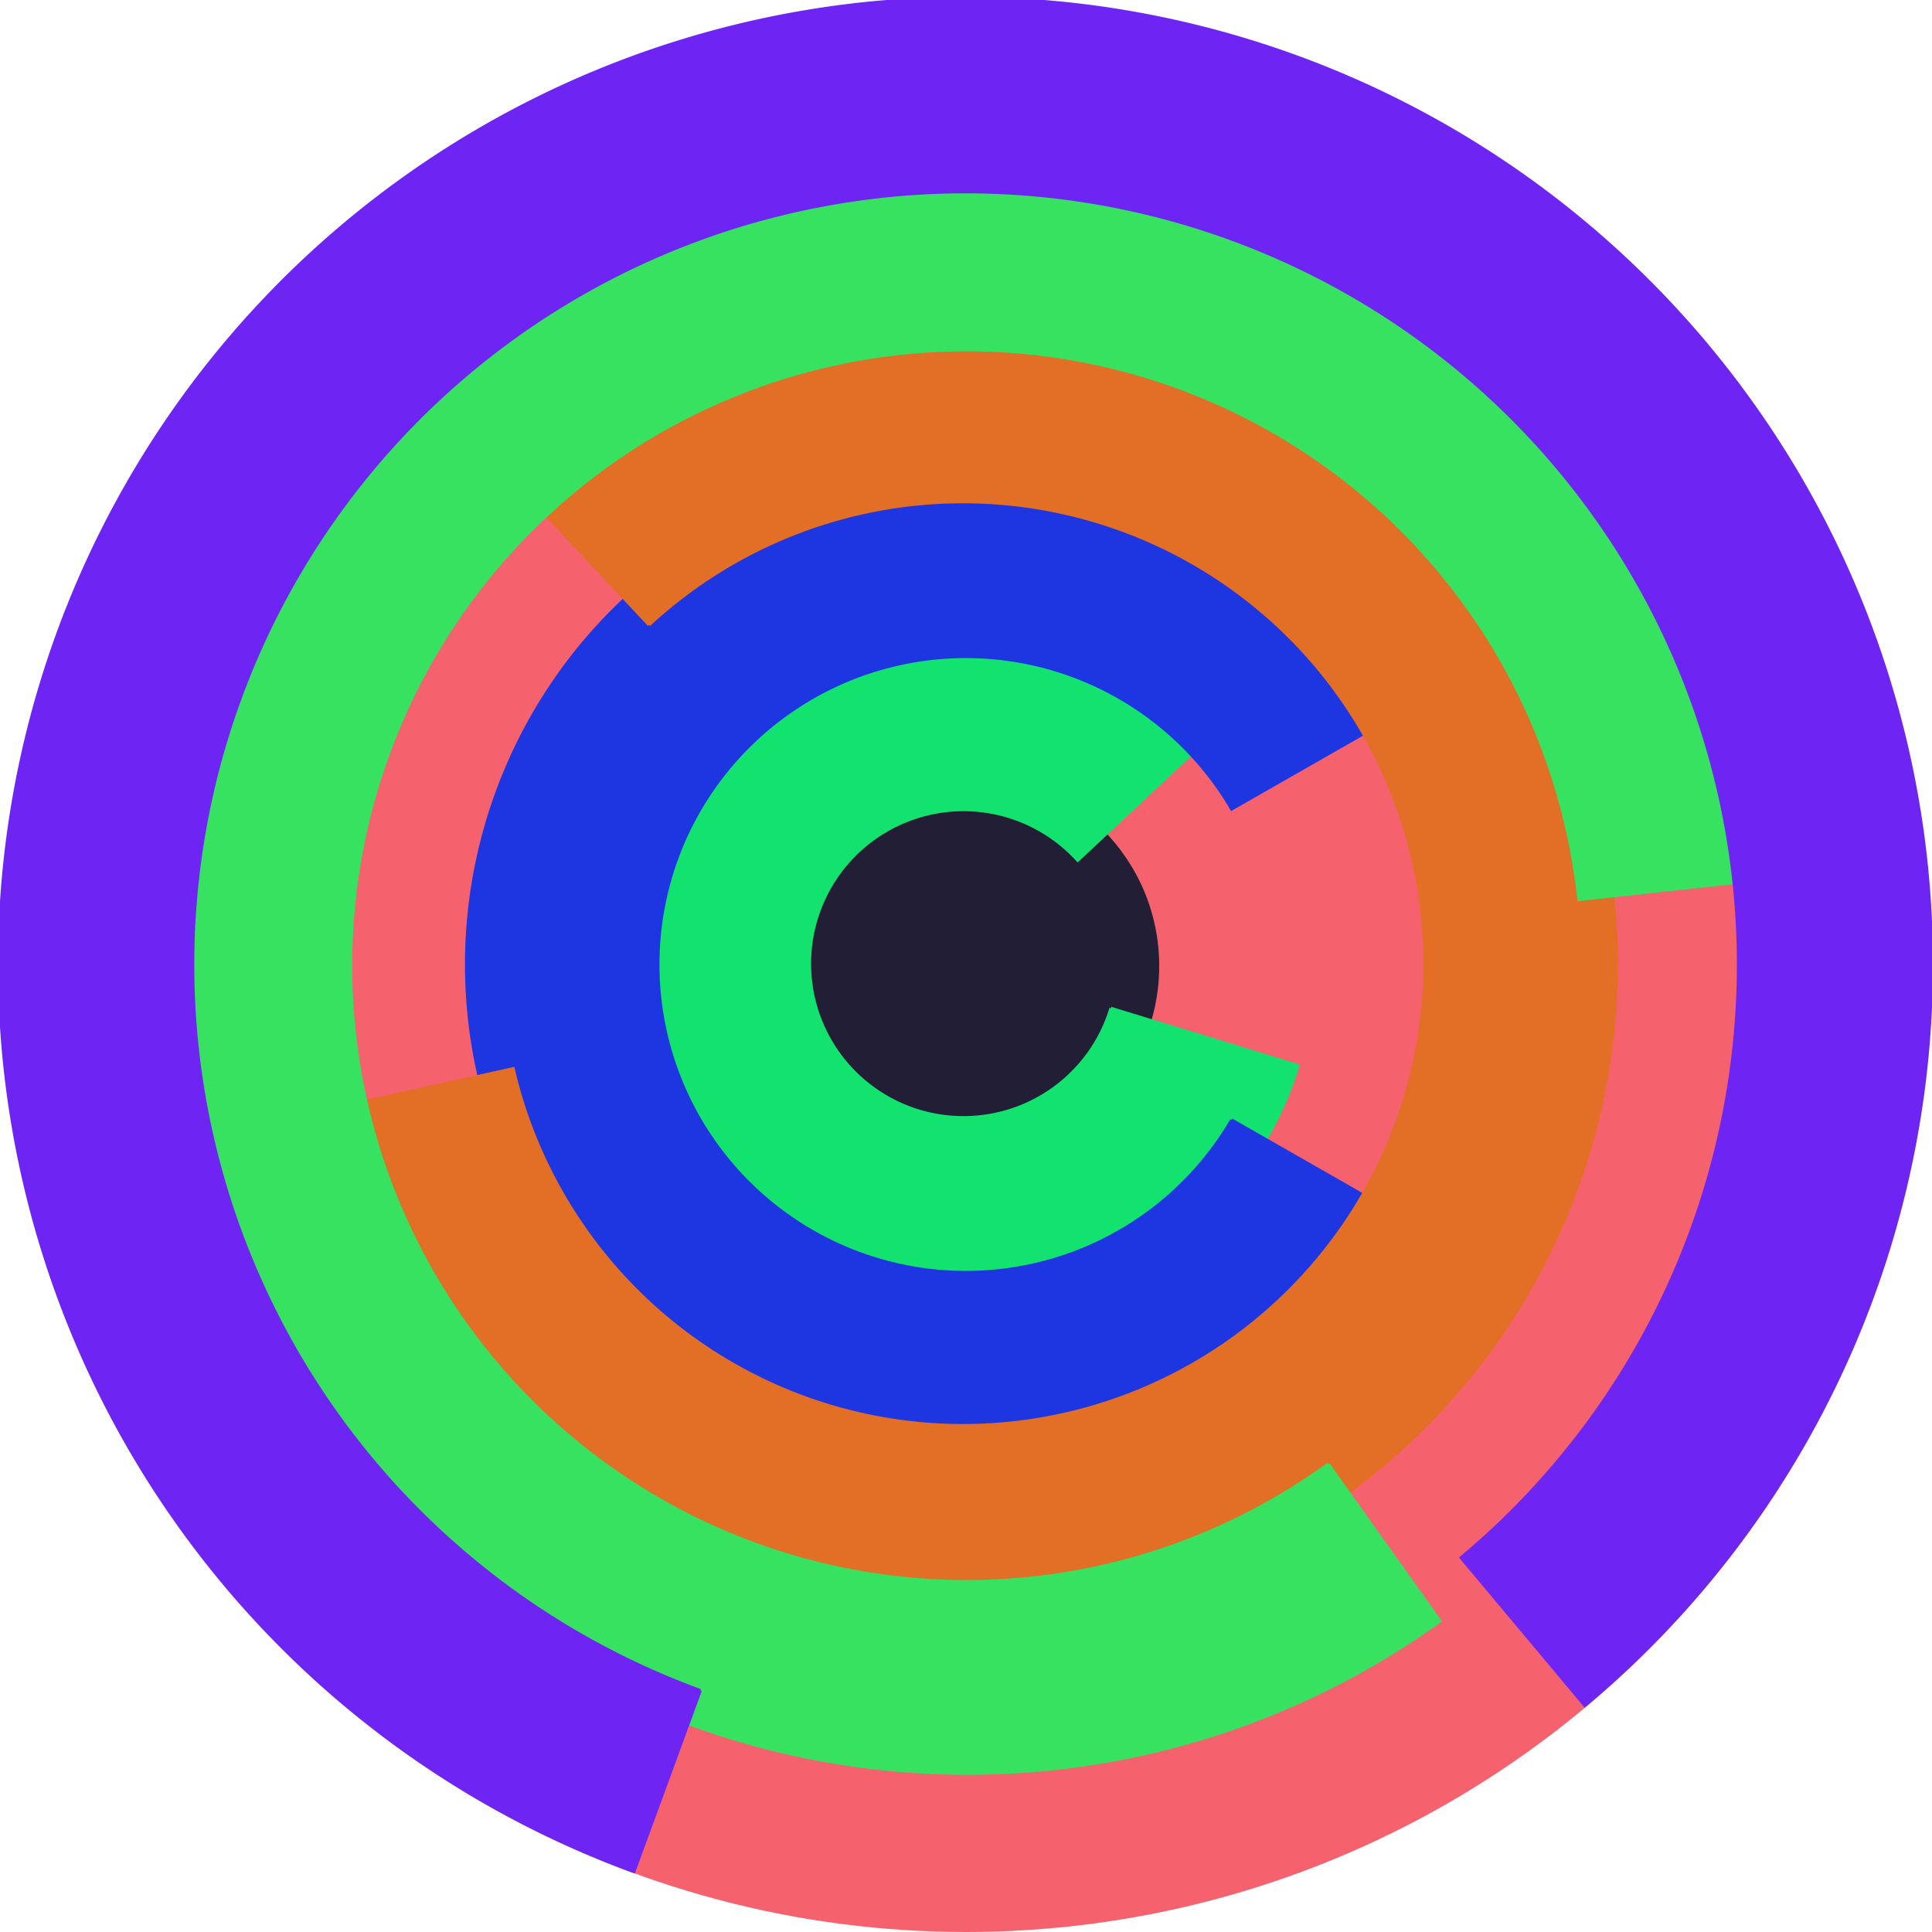
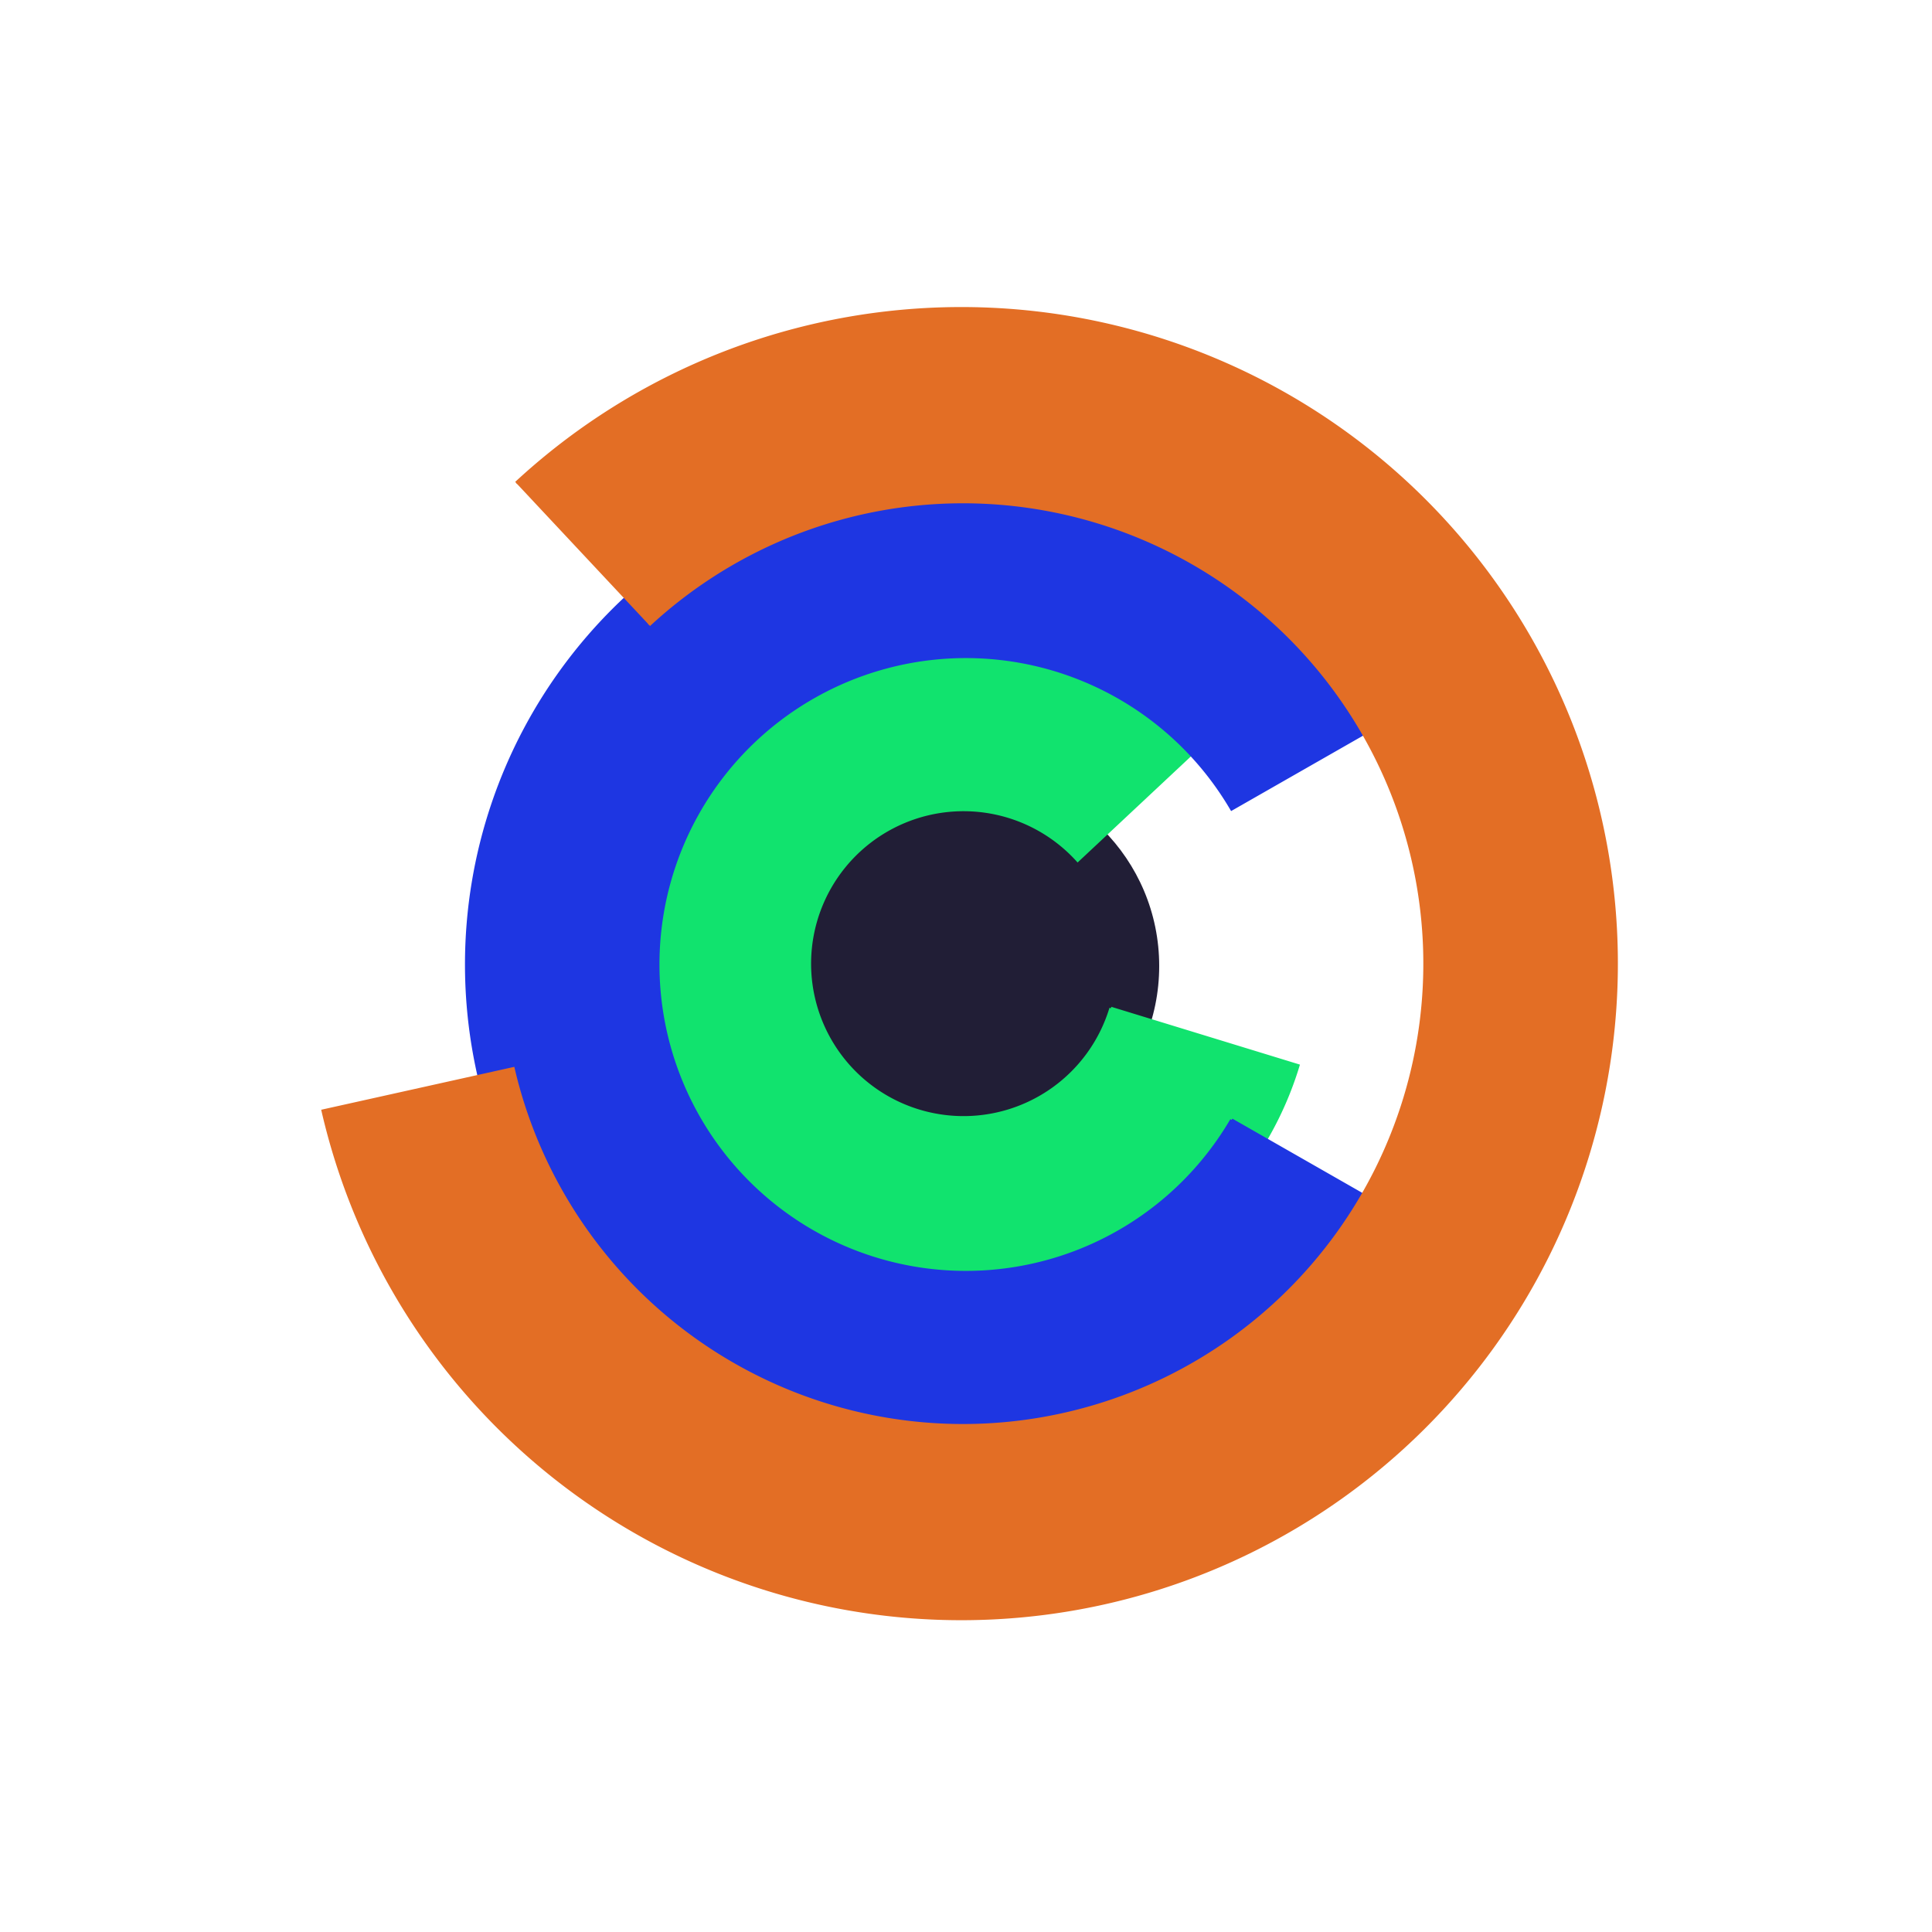
<svg xmlns="http://www.w3.org/2000/svg" version="1.1" width="640" height="640">
-   <circle cx="320" cy="320" r="320" fill="rgb(245, 98, 109)" stroke="" stroke-width="0" />
  <circle cx="320" cy="320" r="64" fill="rgb(33, 30, 54)" stroke="" stroke-width="0" />
  <path fill="rgb(17, 227, 110)" stroke="rgb(17, 227, 110)" stroke-width="1" d="M 368,334 A 51,51 0 1 1 357,285 L 404,241 A 115,115 0 1 0 430,353 L 368,334" />
  <path fill="rgb(30, 54, 226)" stroke="rgb(30, 54, 226)" stroke-width="1" d="M 408,371 A 102,102 0 1 1 408,268 L 464,236 A 166,166 0 1 0 464,403 L 408,371" />
-   <path fill="rgb(227, 110, 37)" stroke="rgb(227, 110, 37)" stroke-width="1" d="M 215,207 A 153,153 0 1 1 170,354 L 107,368 A 217,217 0 1 0 171,160 L 215,207" />
-   <path fill="rgb(54, 226, 95)" stroke="rgb(54, 226, 95)" stroke-width="1" d="M 440,485 A 204,204 0 1 1 523,298 L 587,291 A 268,268 0 1 0 477,537 L 440,485" />
-   <path fill="rgb(110, 37, 244)" stroke="rgb(110, 37, 244)" stroke-width="1" d="M 232,560 A 256,256 0 1 1 484,516 L 525,565 A 320,320 0 1 0 210,620 L 232,560" />
+   <path fill="rgb(227, 110, 37)" stroke="rgb(227, 110, 37)" stroke-width="1" d="M 215,207 A 153,153 0 1 1 170,354 L 107,368 A 217,217 0 1 0 171,160 " />
</svg>